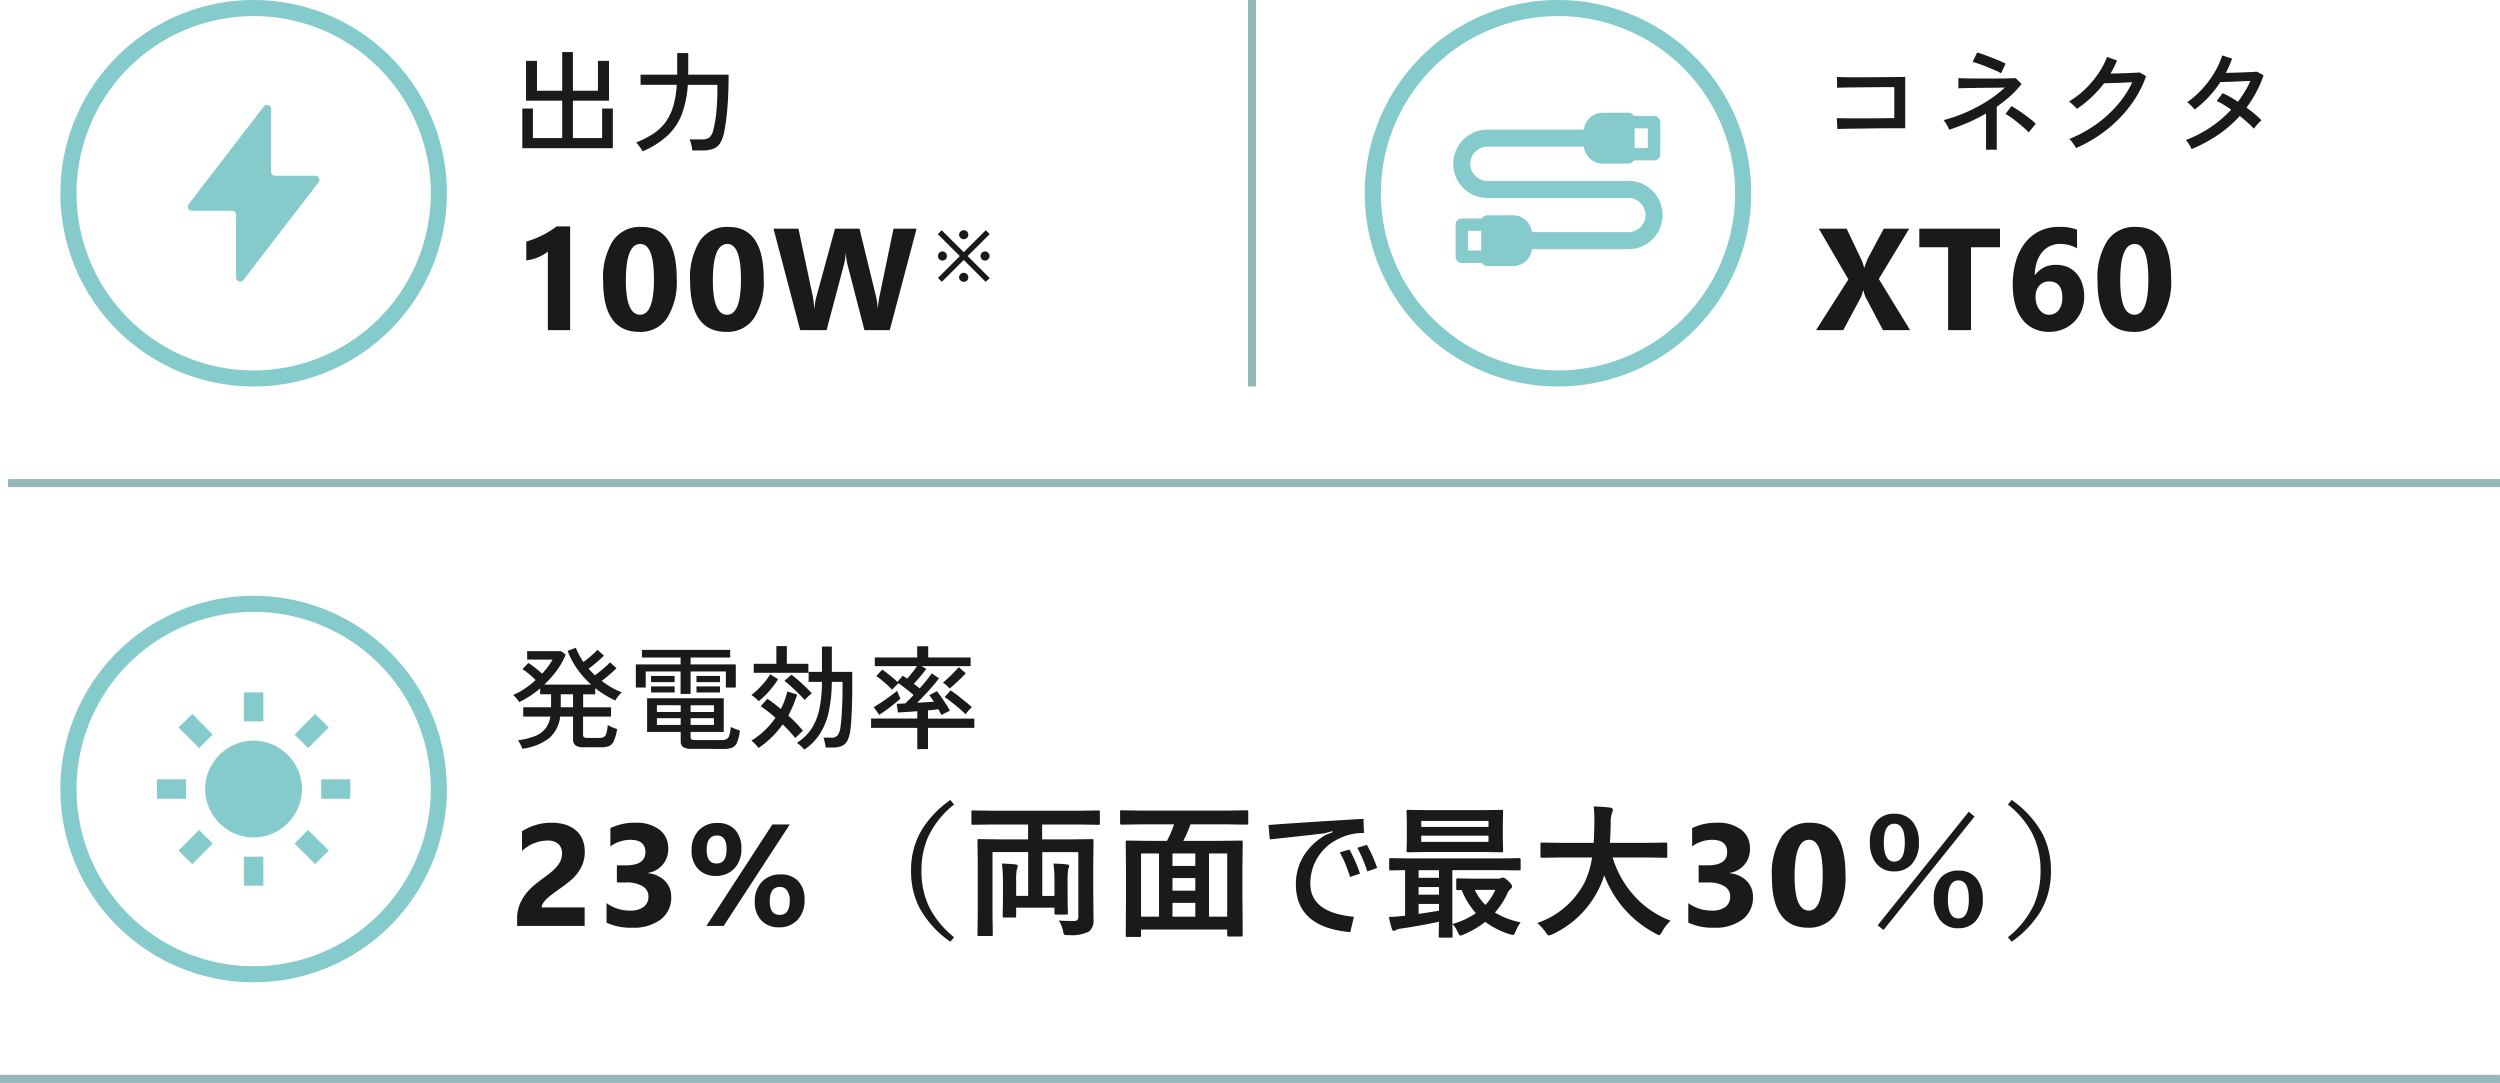
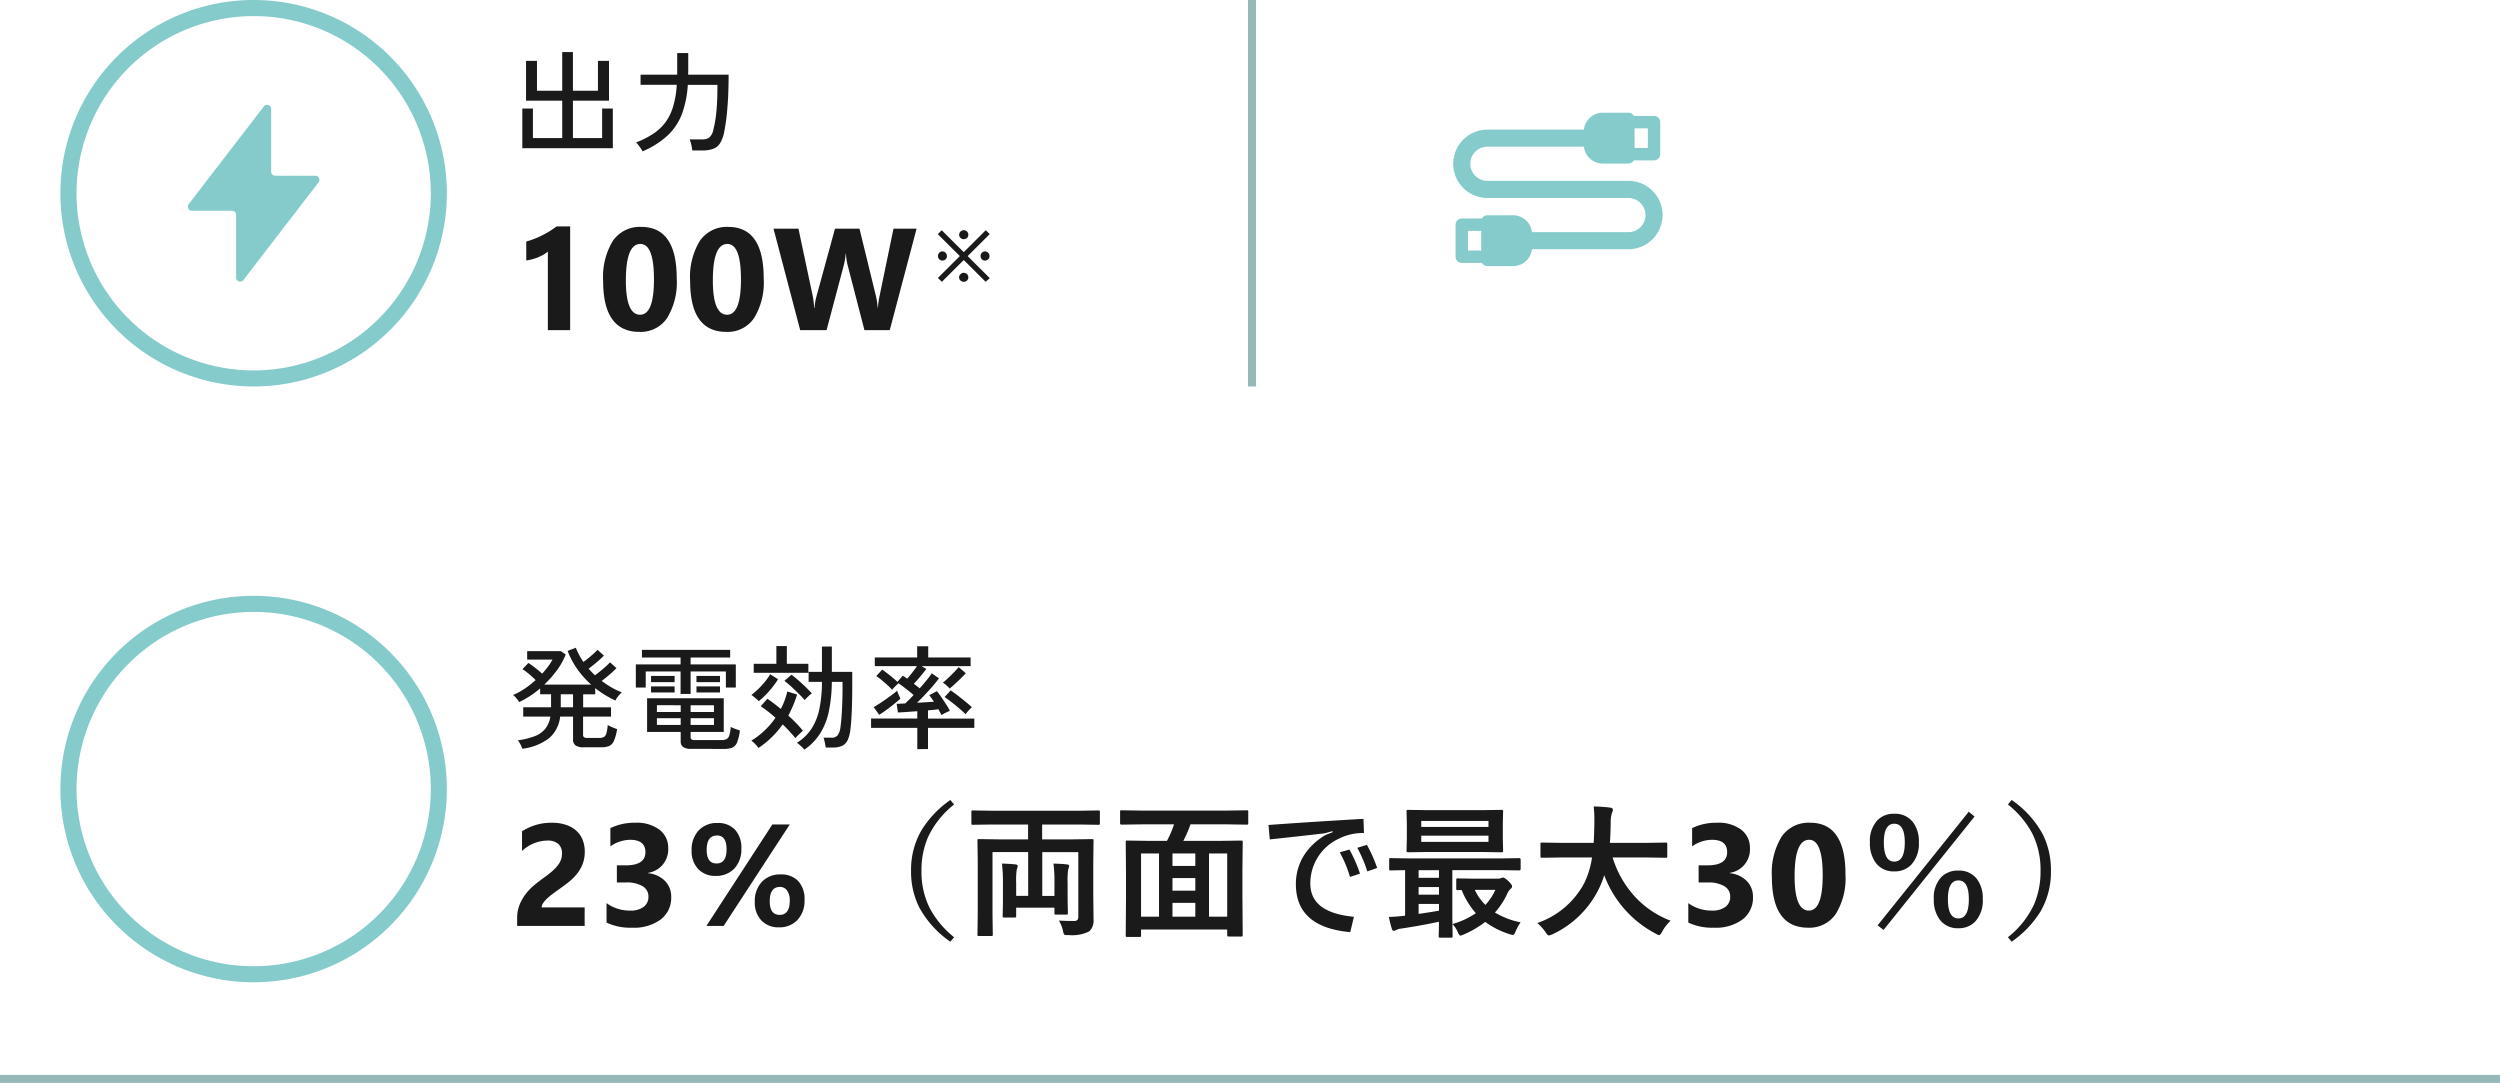
<svg xmlns="http://www.w3.org/2000/svg" width="310.501" height="134.5" viewBox="0 0 310.501 134.5">
  <g id="グループ_2187" data-name="グループ 2187" transform="translate(-594.5 -9791)">
-     <path id="パス_1746" data-name="パス 1746" d="M11.733,0H8.367L6.2-4.1a3.6,3.6,0,0,1-.255-.844H5.906a6.387,6.387,0,0,1-.29.879L3.437,0H.053L4.069-6.3.4-12.6H3.85l1.8,3.779a6.53,6.53,0,0,1,.378,1.063h.035q.105-.369.4-1.1l2-3.744h3.164L7.849-6.354ZM22.9-10.292H19.3V0H16.455V-10.292H12.878V-12.6H22.9Zm10.461,6.1a4.62,4.62,0,0,1-.325,1.74,4.248,4.248,0,0,1-.905,1.4,4.189,4.189,0,0,1-1.38.932A4.443,4.443,0,0,1,29,.22a4.412,4.412,0,0,1-1.9-.4,3.841,3.841,0,0,1-1.419-1.147,5.363,5.363,0,0,1-.888-1.841,9.1,9.1,0,0,1-.308-2.47,10.168,10.168,0,0,1,.4-2.949,6.77,6.77,0,0,1,1.143-2.263,5.132,5.132,0,0,1,1.8-1.455,5.345,5.345,0,0,1,2.373-.514,5.986,5.986,0,0,1,2.268.343v2.32A4.158,4.158,0,0,0,30.37-10.7a2.923,2.923,0,0,0-1.274.272,2.817,2.817,0,0,0-.98.773,3.74,3.74,0,0,0-.642,1.208,5.378,5.378,0,0,0-.25,1.578h.053A3.057,3.057,0,0,1,29.921-8.1a3.447,3.447,0,0,1,1.415.281,3.07,3.07,0,0,1,1.081.8,3.649,3.649,0,0,1,.694,1.235A4.927,4.927,0,0,1,33.358-4.192Zm-2.716.176q0-2.03-1.661-2.03a1.63,1.63,0,0,0-.686.141,1.525,1.525,0,0,0-.527.4,1.8,1.8,0,0,0-.338.6,2.366,2.366,0,0,0-.119.769,2.974,2.974,0,0,0,.123.87,2.311,2.311,0,0,0,.347.708,1.719,1.719,0,0,0,.532.479A1.357,1.357,0,0,0,29-1.907a1.484,1.484,0,0,0,.681-.154,1.525,1.525,0,0,0,.519-.431,1.979,1.979,0,0,0,.33-.668A3.047,3.047,0,0,0,30.642-4.017ZM39.512.22q-4.5,0-4.5-6.319a8.6,8.6,0,0,1,1.217-5,4.056,4.056,0,0,1,3.529-1.718q4.395,0,4.395,6.425a8.466,8.466,0,0,1-1.2,4.9A3.952,3.952,0,0,1,39.512.22ZM39.635-10.7q-1.8,0-1.8,4.526,0,4.263,1.767,4.263,1.723,0,1.723-4.395T39.635-10.7Z" transform="translate(820 9832)" fill="#1a1a1a" />
    <path id="パス_1745" data-name="パス 1745" d="M3.771-2.3H9.114V0H.729V-.949a4.418,4.418,0,0,1,.325-1.736,5.76,5.76,0,0,1,.817-1.38A7.09,7.09,0,0,1,2.949-5.146q.584-.47,1.112-.848.554-.4.971-.756a5.534,5.534,0,0,0,.7-.716,2.723,2.723,0,0,0,.426-.721A2.143,2.143,0,0,0,6.3-8.965a1.563,1.563,0,0,0-.457-1.222,2.032,2.032,0,0,0-1.4-.413A4.694,4.694,0,0,0,1.336-9.308v-2.443a6.679,6.679,0,0,1,3.709-1.063,5.478,5.478,0,0,1,1.718.25,3.635,3.635,0,0,1,1.288.716,3.055,3.055,0,0,1,.8,1.129,3.811,3.811,0,0,1,.277,1.481A4.176,4.176,0,0,1,8.864-7.69a4.753,4.753,0,0,1-.712,1.23A6.458,6.458,0,0,1,7.128-5.445q-.58.461-1.2.892-.422.3-.813.593a7.707,7.707,0,0,0-.69.58,3.149,3.149,0,0,0-.475.558A.963.963,0,0,0,3.771-2.3Zm8.061,1.89V-2.83a4.878,4.878,0,0,0,2.953.923,2.659,2.659,0,0,0,1.657-.457,1.517,1.517,0,0,0,.593-1.274,1.449,1.449,0,0,0-.734-1.3A3.8,3.8,0,0,0,14.284-5.4H13.115V-7.523H14.2q2.461,0,2.461-1.635,0-1.538-1.89-1.538a4.308,4.308,0,0,0-2.461.817v-2.268a6.8,6.8,0,0,1,3.094-.668,4.669,4.669,0,0,1,3.01.87,2.769,2.769,0,0,1,1.077,2.259,2.937,2.937,0,0,1-2.5,3.094v.044a3.405,3.405,0,0,1,2.109.971A2.738,2.738,0,0,1,19.865-3.6,3.382,3.382,0,0,1,18.573-.809,5.586,5.586,0,0,1,15,.22,6.9,6.9,0,0,1,11.832-.413Zm13.554-5.8a2.872,2.872,0,0,1-2.167-.853A3.166,3.166,0,0,1,22.4-9.36a3.48,3.48,0,0,1,.875-2.5,3.064,3.064,0,0,1,2.333-.923,2.855,2.855,0,0,1,2.184.835A3.289,3.289,0,0,1,28.577-9.6a3.434,3.434,0,0,1-.87,2.47A3.054,3.054,0,0,1,25.386-6.214Zm.167-5.019q-1.283,0-1.283,1.784,0,1.688,1.222,1.688,1.248,0,1.248-1.758Q26.74-11.232,25.553-11.232ZM34.588-12.6,26.379,0H24.235l8.191-12.6ZM33.235.176a2.872,2.872,0,0,1-2.167-.853,3.166,3.166,0,0,1-.822-2.294,3.48,3.48,0,0,1,.875-2.5,3.064,3.064,0,0,1,2.333-.923,2.869,2.869,0,0,1,2.188.826,3.268,3.268,0,0,1,.782,2.338,3.466,3.466,0,0,1-.87,2.479A3.038,3.038,0,0,1,33.235.176Zm.141-5.019q-1.274,0-1.274,1.784,0,1.688,1.239,1.688t1.248-1.758a2.085,2.085,0,0,0-.334-1.266A1.045,1.045,0,0,0,33.376-4.843ZM55-15.082a11.157,11.157,0,0,0-3.27,4.131,10.279,10.279,0,0,0-.782,4.113,10.045,10.045,0,0,0,1.037,4.649A11.626,11.626,0,0,0,55,1.406l-.466.554a12.258,12.258,0,0,1-3.885-4.307,9.87,9.87,0,0,1-.993-4.491,9.715,9.715,0,0,1,1.31-5.071,12.742,12.742,0,0,1,3.568-3.735Zm4.616,2.487-2.276.035q-.141,0-.167-.035a.3.3,0,0,1-.026-.158v-1.371a.32.32,0,0,1,.035-.193.3.3,0,0,1,.158-.026l2.276.035h11.03l2.268-.035q.141,0,.167.044a.355.355,0,0,1,.026.176v1.371q0,.141-.035.167a.3.3,0,0,1-.158.026l-2.268-.035H65.934v1.846h3.683l2.5-.035q.149,0,.176.035a.328.328,0,0,1,.026.167l-.035,2.716v3.92l.035,3.138A1.859,1.859,0,0,1,71.8.668a4.745,4.745,0,0,1-2.593.466q-.167.009-.22.009-.272,0-.343-.114A1.646,1.646,0,0,1,68.518.58a4.458,4.458,0,0,0-.5-1.248q.668.053,1.837.053a.614.614,0,0,0,.466-.132.689.689,0,0,0,.105-.439v-7.98H65.951v5.44h1.512V-5.353a17.071,17.071,0,0,0-.123-2.391q1.143.035,1.679.105.272.026.272.2a2.047,2.047,0,0,1-.123.413,9.618,9.618,0,0,0-.07,1.67v2.188L69.133-1.6a.264.264,0,0,1-.031.163.264.264,0,0,1-.163.031H67.656q-.141,0-.167-.035a.3.3,0,0,1-.026-.158v-.668H62.708v1.028a.264.264,0,0,1-.031.163.286.286,0,0,1-.171.031H61.223q-.141,0-.167-.035a.3.3,0,0,1-.026-.158l.035-1.626V-5.353a18.767,18.767,0,0,0-.123-2.391q1.107.035,1.688.105.272.026.272.2a2.544,2.544,0,0,1-.123.448,9.266,9.266,0,0,0-.07,1.635v1.626H64.2v-5.44h-4.43v7.778l.035,2.452q0,.141-.035.167a.3.3,0,0,1-.158.026H58.094q-.141,0-.167-.035a.3.3,0,0,1-.026-.158l.035-2.558V-8L57.9-10.582q0-.149.035-.176a.328.328,0,0,1,.167-.026l2.5.035h3.586v-1.846Zm18.468-.018-2.268.035q-.2,0-.2-.176v-1.415q0-.141.035-.167a.328.328,0,0,1,.167-.026l2.268.035h10.96l2.268-.035a.32.32,0,0,1,.193.035.3.3,0,0,1,.026.158v1.415q0,.123-.044.149a.355.355,0,0,1-.176.026l-2.268-.035H84.357a14.735,14.735,0,0,1-.888,2.048H88.2l2.443-.035q.149,0,.176.035a.328.328,0,0,1,.026.167L90.809-7v3.261l.035,4.86q0,.141-.035.167a.328.328,0,0,1-.167.026H89.121q-.149,0-.176-.035a.3.3,0,0,1-.026-.158V.448h-10.7v.721a.278.278,0,0,1-.035.176.328.328,0,0,1-.167.026H76.509q-.141,0-.167-.044a.275.275,0,0,1-.026-.158l.035-4.9V-6.609L76.315-10.4q0-.149.035-.176a.328.328,0,0,1,.167-.026l2.443.035h2.479a13.185,13.185,0,0,0,.879-2.048ZM88.919-9H86.66v7.849h2.259Zm-10.7,0v7.849h2.232V-9Zm3.9,7.849h2.839V-2.865H82.125Zm0-3.226h2.839V-5.941H82.125Zm0-3.076h2.839V-9H82.125ZM102.9-9.141l1.2-.343a17.274,17.274,0,0,1,1.31,2.988l-1.239.413A15.123,15.123,0,0,0,102.9-9.141Zm2.171-.562,1.2-.36A17.525,17.525,0,0,1,107.545-7.2l-1.222.431A16.608,16.608,0,0,0,105.075-9.7Zm.773-3.595.062,1.758a6.6,6.6,0,0,0-3.041.668,6.11,6.11,0,0,0-3.621,5.616q0,3.612,5.414,4.122L104.2.773q-6.75-.615-6.75-5.941a6.645,6.645,0,0,1,1.09-3.727,7.775,7.775,0,0,1,2.619-2.408l.861-.343-.035-.123L101-11.5q-2.268.272-6.794.756l-.158-1.793Q99.107-12.911,105.848-13.3ZM109-1.116q.914-.026,1.688-.123a2.287,2.287,0,0,0,.325-.035V-6.926q-.773.009-1.371.026l-.413.009q-.141,0-.167-.035a.328.328,0,0,1-.026-.167V-8.227q0-.141.035-.167a.3.3,0,0,1,.158-.026l2.2.035H122.98l2.2-.035q.185,0,.185.193v1.134q0,.2-.185.2l-2.2-.035h-6.1V-.9l.035,2.162q0,.141-.035.167a.3.3,0,0,1-.158.026h-1.336a.278.278,0,0,1-.176-.035.3.3,0,0,1-.026-.158q0-.018.018-.58.009-.58.018-1.2-2.355.5-4.676.844a1.853,1.853,0,0,0-.65.185.917.917,0,0,1-.29.105q-.167,0-.246-.29A12.659,12.659,0,0,1,109-1.116Zm6.223-.773v-.844h-2.531v1.239Q114.6-1.775,115.219-1.89Zm-2.531-4.087h2.531v-.949h-2.531Zm0,2.092h2.531v-.94h-2.531Zm7.778-10.494,2.514-.035q.149,0,.176.044a.355.355,0,0,1,.026.176l-.035,1.468v1.89l.035,1.468a.32.32,0,0,1-.035.193.328.328,0,0,1-.167.026l-2.514-.035H113.91l-2.514.035q-.149,0-.176-.044a.355.355,0,0,1-.026-.176l.035-1.468v-1.89l-.035-1.468a.32.32,0,0,1,.035-.193.328.328,0,0,1,.167-.026l2.514.035Zm.9,3.938v-.773h-8.35v.773Zm-8.35-2.6v.747h8.35v-.747ZM116.9-.237a9.908,9.908,0,0,0,2.9-1.345,9.988,9.988,0,0,1-1.767-2.883q-.29.018-.466.018-.141,0-.176-.044a.355.355,0,0,1-.026-.176V-5.7q0-.149.044-.176a.275.275,0,0,1,.158-.026l1.978.035h3.041a.881.881,0,0,0,.325-.07.872.872,0,0,1,.272-.07q.176,0,.633.413.483.466.483.668a.389.389,0,0,1-.185.325,2.04,2.04,0,0,0-.483.756,9.552,9.552,0,0,1-1.459,2.18,9.883,9.883,0,0,0,3.19,1.222A5.874,5.874,0,0,0,124.729.7q-.158.422-.325.422a1.682,1.682,0,0,1-.36-.079A10.389,10.389,0,0,1,120.967-.5a12.23,12.23,0,0,1-2.716,1.582,2.168,2.168,0,0,1-.36.123q-.149,0-.325-.413A3.546,3.546,0,0,0,116.9-.237Zm4.087-2.373a6.987,6.987,0,0,0,1.239-1.872h-2.558A6.458,6.458,0,0,0,120.985-2.61ZM130.312-8.5l-2.285.035q-.149,0-.176-.044a.355.355,0,0,1-.026-.176V-10.16q0-.141.035-.167a.328.328,0,0,1,.167-.026l2.285.035h4.122q.053-.747.088-2.435v-.422a14.448,14.448,0,0,0-.088-1.661,19.566,19.566,0,0,1,2.065.141q.325.07.325.255a.9.9,0,0,1-.105.378,3.466,3.466,0,0,0-.167,1.257q-.035,1.7-.105,2.487h4.641l2.294-.035q.141,0,.167.035a.3.3,0,0,1,.026.158v1.477a.32.32,0,0,1-.035.193.3.3,0,0,1-.158.026L141.087-8.5h-4.3a12.694,12.694,0,0,0,2.892,4.992A11.583,11.583,0,0,0,143.988-.65,5.731,5.731,0,0,0,142.942.7q-.237.448-.378.448a1.412,1.412,0,0,1-.413-.185A13.509,13.509,0,0,1,135.744-6.3a10.422,10.422,0,0,1-.686,1.731A12.078,12.078,0,0,1,129.3,1.046a1.7,1.7,0,0,1-.431.141q-.149,0-.413-.413A5.685,5.685,0,0,0,127.429-.36a10.412,10.412,0,0,0,5.836-4.957,11.031,11.031,0,0,0,.967-3.182ZM146.187-.413V-2.83a4.878,4.878,0,0,0,2.953.923,2.659,2.659,0,0,0,1.657-.457,1.517,1.517,0,0,0,.593-1.274,1.449,1.449,0,0,0-.734-1.3,3.8,3.8,0,0,0-2.017-.457H147.47V-7.523h1.081q2.461,0,2.461-1.635,0-1.538-1.89-1.538a4.308,4.308,0,0,0-2.461.817v-2.268a6.8,6.8,0,0,1,3.094-.668,4.669,4.669,0,0,1,3.01.87,2.769,2.769,0,0,1,1.077,2.259,2.937,2.937,0,0,1-2.5,3.094v.044a3.405,3.405,0,0,1,2.109.971A2.738,2.738,0,0,1,154.22-3.6a3.382,3.382,0,0,1-1.292,2.795A5.586,5.586,0,0,1,149.36.22,6.9,6.9,0,0,1,146.187-.413ZM161.068.22q-4.5,0-4.5-6.319a8.6,8.6,0,0,1,1.217-5,4.056,4.056,0,0,1,3.529-1.718q4.395,0,4.395,6.425a8.466,8.466,0,0,1-1.2,4.9A3.952,3.952,0,0,1,161.068.22Zm.123-10.916q-1.8,0-1.8,4.526,0,4.263,1.767,4.263,1.723,0,1.723-4.395T161.191-10.7Zm10.575-3.234a2.783,2.783,0,0,1,2.312,1.028,3.905,3.905,0,0,1,.747,2.514,3.836,3.836,0,0,1-.958,2.8,2.825,2.825,0,0,1-2.1.817,2.742,2.742,0,0,1-2.294-1.063,4.063,4.063,0,0,1-.729-2.54,3.751,3.751,0,0,1,.949-2.769A2.8,2.8,0,0,1,171.766-13.931Zm0,1.239q-1.292,0-1.292,2.32,0,2.382,1.292,2.382,1.31,0,1.31-2.382Q173.076-12.691,171.766-12.691Zm7.972,5.818a2.754,2.754,0,0,1,2.285,1.028,3.937,3.937,0,0,1,.738,2.514,3.858,3.858,0,0,1-.949,2.8,2.792,2.792,0,0,1-2.074.817,2.755,2.755,0,0,1-2.32-1.063,4.082,4.082,0,0,1-.738-2.558,3.707,3.707,0,0,1,.949-2.751A2.869,2.869,0,0,1,179.738-6.873Zm0,1.222q-1.31,0-1.31,2.338,0,2.382,1.31,2.382,1.292,0,1.292-2.382Q181.03-5.651,179.738-5.651ZM170.439.5,169.7-.07l11.32-14.115.721.6Zm15.444-15.583.466-.562a12.358,12.358,0,0,1,3.885,4.307,9.925,9.925,0,0,1,.993,4.5,9.744,9.744,0,0,1-1.31,5.071,12.791,12.791,0,0,1-3.568,3.727l-.466-.554a11.157,11.157,0,0,0,3.27-4.131,10.319,10.319,0,0,0,.782-4.113A10.065,10.065,0,0,0,188.9-11.5,11.5,11.5,0,0,0,185.883-15.082Z" transform="translate(658 9906)" fill="#1a1a1a" />
-     <path id="パス_1747" data-name="パス 1747" d="M2.7-1.974l-.07-1.358q.168.014.665.021T4.5-3.3H6q.791,0,1.54-.007l1.344-.014q.595-.007.889-.007v-3.85h-.8q-.56,0-1.3.007l-1.54.014-1.519.014q-.721.007-1.239.021t-.7.028L2.646-8.442q.224.014.868.028T5.04-8.4q.882,0,1.848-.007l1.848-.014,1.526-.014q.644-.007.868-.021v6.384H9.968q-.728,0-1.617.007t-1.792.021q-.9.014-1.708.021T3.472-2Q2.9-1.988,2.7-1.974ZM21.168.6V-3.906a21.189,21.189,0,0,1-2.275,1.148q-1.169.5-2.3.868-.056-.14-.175-.371t-.259-.455A3.92,3.92,0,0,0,15.9-3.08a19.445,19.445,0,0,0,2.807-.98,19.051,19.051,0,0,0,2.611-1.386,14.65,14.65,0,0,0,2.184-1.68q-.6.014-1.33.021l-1.463.014q-.735.007-1.372.021t-1.071.021q-.434.007-.532.021V-8.3q.154.014.679.028t1.281.021q.756.007,1.582.007t1.582-.007q.756-.007,1.3-.021T24.85-8.3l.728.728a11.362,11.362,0,0,1-1.414,1.512A17.808,17.808,0,0,1,22.5-4.746V.6ZM23.044-8.9a6.748,6.748,0,0,0-.665-.329q-.455-.2-1.008-.427t-1.057-.4q-.5-.175-.812-.259l.56-1.162a6.526,6.526,0,0,1,.735.231q.483.175,1.043.392t1.036.42a6.628,6.628,0,0,1,.714.343Zm3.416,7.35a7.2,7.2,0,0,0-.595-.581q-.371-.329-.791-.672t-.819-.623a5.584,5.584,0,0,0-.679-.42l.756-.98q.322.182.749.462t.861.595q.434.315.812.616a5.641,5.641,0,0,1,.588.525ZM32.34.392a2.607,2.607,0,0,0-.224-.378Q31.962-.21,31.8-.42a2.356,2.356,0,0,0-.287-.322,15.69,15.69,0,0,0,3.234-1.75,15.022,15.022,0,0,0,2.695-2.422,12.121,12.121,0,0,0,1.883-2.87q-.434.014-.959.042T37.331-7.7q-.511.014-.91.028t-.595.014A13.993,13.993,0,0,1,32.452-4.48a2.685,2.685,0,0,0-.273-.294q-.189-.182-.385-.357a2.347,2.347,0,0,0-.336-.259A10.765,10.765,0,0,0,33.446-6.9,12.081,12.081,0,0,0,35.1-8.848,10.052,10.052,0,0,0,36.2-10.934l1.232.448q-.168.42-.371.826t-.441.8l1.029-.028q.567-.014,1.113-.035t.959-.042q.413-.021.539-.035l.784.462A13.461,13.461,0,0,1,39.1-4.9a16.055,16.055,0,0,1-3,3.059A17.231,17.231,0,0,1,32.34.392ZM46.7.518a4.159,4.159,0,0,0-.343-.623,2.671,2.671,0,0,0-.385-.5,15.136,15.136,0,0,0,3.066-1.582,14.3,14.3,0,0,0,2.576-2.2q-.462-.322-.924-.6a7.359,7.359,0,0,0-.882-.462l.742-.98a10.245,10.245,0,0,1,.931.469q.483.273.973.595.462-.616.854-1.26A10.543,10.543,0,0,0,54-7.952q-.448.014-.994.042t-1.085.049q-.539.021-.98.035t-.665.014a13.7,13.7,0,0,1-1.435,1.834A13.16,13.16,0,0,1,47.082-4.4a4.087,4.087,0,0,0-.273-.308q-.175-.182-.357-.35a1.724,1.724,0,0,0-.308-.238,11.59,11.59,0,0,0,1.862-1.645A12.344,12.344,0,0,0,49.518-8.96a10.029,10.029,0,0,0,.98-2.156l1.232.392a13.035,13.035,0,0,1-.784,1.778l1.022-.028q.56-.014,1.113-.035t1.008-.042q.455-.021.721-.049l.826.448a13.714,13.714,0,0,1-.917,2.121,16.076,16.076,0,0,1-1.2,1.9q.56.406,1.043.812a8.99,8.99,0,0,1,.819.77,1.956,1.956,0,0,0-.315.287q-.189.2-.364.406a2.63,2.63,0,0,0-.259.343q-.35-.364-.8-.777t-.966-.8a15.012,15.012,0,0,1-2.7,2.345A18.669,18.669,0,0,1,46.7.518Z" transform="translate(820 9809)" fill="#1a1a1a" />
    <path id="パス_1744" data-name="パス 1744" d="M1.372.994A2.963,2.963,0,0,0,1.148.476,4.179,4.179,0,0,0,.826-.056,9.194,9.194,0,0,0,2.933-.574a3.108,3.108,0,0,0,1.3-.924A3.218,3.218,0,0,0,4.858-3H1.484V-4.158H4.942v-1.61H3.584V-6.5a11.67,11.67,0,0,1-1.26.945A11.248,11.248,0,0,1,.98-4.8a1.97,1.97,0,0,0-.2-.294q-.14-.182-.294-.35a1.4,1.4,0,0,0-.266-.238A8.232,8.232,0,0,0,1.68-6.475,11.856,11.856,0,0,0,3.024-7.532a10.074,10.074,0,0,0-.812-.749,7.328,7.328,0,0,0-.826-.609l.742-.77a10.561,10.561,0,0,1,.861.616q.483.378.847.714.406-.448.735-.889a6.8,6.8,0,0,0,.553-.861H1.974v-1.05H6.16l.6.42A8.527,8.527,0,0,1,5.67-8.75,13.449,13.449,0,0,1,4.1-6.972H9.926A11.136,11.136,0,0,1,8.2-8.9,10.063,10.063,0,0,1,7-11.158l1.022-.392A8.519,8.519,0,0,0,8.96-9.786q.294-.21.63-.483t.644-.553a5.648,5.648,0,0,0,.476-.476l.8.728q-.238.238-.574.539t-.693.588q-.357.287-.637.5l.385.413q.189.2.4.4.294-.21.665-.511t.7-.6q.329-.3.511-.5l.8.728q-.224.224-.546.518t-.665.574q-.343.28-.623.49a12.124,12.124,0,0,0,1.2.8,8.43,8.43,0,0,0,1.295.616,3.371,3.371,0,0,0-.28.287q-.168.189-.315.392a1.7,1.7,0,0,0-.2.343,12.456,12.456,0,0,1-2.506-1.54v.77h-1.5v1.61H12.39V-3H8.918V-.742a.383.383,0,0,0,.105.294.626.626,0,0,0,.413.1h1.47a1.266,1.266,0,0,0,.588-.112.721.721,0,0,0,.315-.455,5.828,5.828,0,0,0,.175-1.043,3.531,3.531,0,0,0,.581.294q.343.14.581.224a5.888,5.888,0,0,1-.4,1.463,1.206,1.206,0,0,1-.6.637,2.529,2.529,0,0,1-.959.154h-2.2A1.707,1.707,0,0,1,7.98.581.909.909,0,0,1,7.672-.2V-3h-1.6A4.134,4.134,0,0,1,4.7-.315,6.851,6.851,0,0,1,1.372.994ZM6.146-4.158H7.672v-1.61H6.146ZM22.372,1.008A1.776,1.776,0,0,1,21.343.784a.865.865,0,0,1-.3-.742V-1.092H16.87V-5.278h9.52v4.186H22.274v.644a.342.342,0,0,0,.1.273.663.663,0,0,0,.413.091h3.332A1.334,1.334,0,0,0,26.733-.2a.776.776,0,0,0,.35-.476,4.707,4.707,0,0,0,.175-1.043,3.681,3.681,0,0,0,.539.238q.343.126.595.2a5.44,5.44,0,0,1-.35,1.5,1.167,1.167,0,0,1-.609.644,2.734,2.734,0,0,1-1,.154ZM21.028-5.81V-8.6H16.7v1.988H15.47v-2.87h5.558v-.854h-4.8v-.952H27.188v.952H22.274v.854h5.614v2.87H26.656V-8.6H22.274V-5.81Zm-2.94,3.85h2.954V-2.8H18.088Zm0-1.61h2.954v-.84H18.088Zm4.186,1.61h2.9V-2.8h-2.9Zm0-1.61h2.9v-.84h-2.9ZM17.36-7.28v-.77h2.926v.77ZM23-7.28v-.77h2.926v.77ZM17.36-5.992v-.756h2.926v.756Zm5.642,0v-.756h2.926v.756Zm13.4,7.1a2.9,2.9,0,0,0-.259-.287q-.175-.175-.364-.336a1.418,1.418,0,0,0-.315-.217A5.973,5.973,0,0,0,37.3-1.512a7.223,7.223,0,0,0,.973-2.464,16.911,16.911,0,0,0,.315-3.332H36.932V-8.554h1.652V-11.7h1.232v3.15H42.35V-6.79q0,1.624-.056,3.01T42.14-1.568A4.682,4.682,0,0,1,41.8-.119a1.488,1.488,0,0,1-.686.742A2.628,2.628,0,0,1,39.956.84h-.9q-.042-.294-.126-.672a3.581,3.581,0,0,0-.154-.546h.98a.955.955,0,0,0,.777-.294,2.2,2.2,0,0,0,.357-1.05q.07-.476.126-1.232t.091-1.694q.035-.938.035-1.932v-.728h-1.33a18.279,18.279,0,0,1-.385,3.731,8.305,8.305,0,0,1-1.1,2.73A6.93,6.93,0,0,1,36.4,1.106ZM30.7.9A2.418,2.418,0,0,0,30.471.6Q30.31.42,30.128.245a2.376,2.376,0,0,0-.308-.259,9.446,9.446,0,0,0,1.645-1.26,10.1,10.1,0,0,0,1.351-1.582,16.559,16.559,0,0,0-1.834-1.428l.826-.924q.406.266.826.588t.84.672a7.721,7.721,0,0,0,.476-1.064q.2-.546.336-1.106L35.5-5.74a12.525,12.525,0,0,1-.49,1.351q-.28.651-.6,1.267.532.476,1,.959a11.6,11.6,0,0,1,.819.931q-.112.084-.3.259t-.364.35a3.386,3.386,0,0,0-.273.3A19.824,19.824,0,0,0,33.712-2.03,11.876,11.876,0,0,1,32.326-.413,11.144,11.144,0,0,1,30.7.9Zm-.588-9.338v-1.12h2.814v-2.2h1.3v2.2H36.9v1.12Zm.63,3.528a2.744,2.744,0,0,0-.259-.252q-.175-.154-.357-.3a2.283,2.283,0,0,0-.308-.217,10.018,10.018,0,0,0,.868-.756,10.179,10.179,0,0,0,.833-.91,7.262,7.262,0,0,0,.637-.91l.98.616A10.461,10.461,0,0,1,32.06-6.2,10.892,10.892,0,0,1,30.744-4.914Zm5.7-.14q-.294-.35-.735-.784T34.8-6.7q-.469-.427-.875-.735L34.8-8.2q.42.308.889.721t.9.833q.434.42.742.77a2.792,2.792,0,0,0-.448.371Q36.624-5.25,36.442-5.054Zm13.986,6.09V-1.6h-5.74V-2.758h5.74v-.91q-.728.056-1.386.1t-1.022.056l-.154-1.078q.392,0,1.064-.042.21-.2.476-.462t.56-.588q-.42-.364-.952-.777T48.09-7.14q-.14.126-.406.392a3.932,3.932,0,0,0-.378.42,8.319,8.319,0,0,0-.609-.6q-.357-.322-.721-.623a7.184,7.184,0,0,0-.644-.483l.742-.8q.252.168.6.441t.693.56q.35.287.588.525l.672-.77q.112.07.252.168t.294.21q.28-.322.623-.756t.595-.812H45.15v-1.078h5.264v-1.386h1.372v1.386H57.05v1.078h-6.1l.6.35q-.182.238-.455.581t-.567.679q-.294.336-.532.588.2.14.385.287t.343.273q.476-.532.889-1.043a9.632,9.632,0,0,0,.609-.819l.9.616q-.28.392-.735.924T51.4-5.74q-.525.56-1,1.022.56-.028,1.106-.063l.98-.063a6.776,6.776,0,0,0-.574-.812l.952-.5q.21.252.525.707t.623.931a7.485,7.485,0,0,1,.462.8q-.112.042-.329.147t-.42.21a2.63,2.63,0,0,0-.3.175,2.573,2.573,0,0,0-.161-.322q-.105-.182-.217-.406-.252.042-.588.077t-.7.063v1.022h5.754V-1.6H51.758V1.036ZM56.434-3.29q-.21-.21-.539-.5t-.707-.6q-.378-.308-.735-.581t-.637-.455l.756-.826q.406.266.91.658t.973.777q.469.385.749.651a3.394,3.394,0,0,0-.245.238q-.161.168-.308.343A2.716,2.716,0,0,0,56.434-3.29ZM45.7-3.22l-.686-.952q.266-.154.658-.406t.812-.546q.42-.294.805-.581t.637-.511a2.735,2.735,0,0,0,.112.322q.084.21.175.4a2.693,2.693,0,0,1,.119.273q-.35.308-.826.693t-.959.735Q46.06-3.444,45.7-3.22Zm8.75-3.262a3.683,3.683,0,0,0-.406-.4,4,4,0,0,0-.434-.343,7.966,7.966,0,0,0,.665-.574q.385-.364.749-.742t.546-.6l.882.756q-.238.266-.595.616t-.728.693Q54.754-6.734,54.446-6.482Z" transform="translate(658 9883)" fill="#1a1a1a" />
    <g id="グループ_1912" data-name="グループ 1912" transform="translate(579 2393)">
      <path id="楕円形_14" data-name="楕円形 14" d="M24,2a22.006,22.006,0,0,0-8.563,42.272A22.006,22.006,0,0,0,32.563,3.728,21.86,21.86,0,0,0,24,2m0-2A24,24,0,1,1,0,24,24,24,0,0,1,24,0Z" transform="translate(23 7398)" fill="#85cbcb" />
      <path id="パス_50" data-name="パス 50" d="M41.817,1412.385H46.8a.508.508,0,0,1,.4.819l-9.333,12.132a.508.508,0,0,1-.912-.309v-7.784a.508.508,0,0,0-.509-.508H31.467a.508.508,0,0,1-.4-.819l9.332-12.133a.509.509,0,0,1,.913.311v7.782A.508.508,0,0,0,41.817,1412.385Z" transform="translate(7.866 6007.441)" fill="#85cbcb" />
    </g>
    <path id="パス_1485" data-name="パス 1485" d="M283.5,7395h-1v-48h1Z" transform="translate(467 2444)" fill="#95b9b9" />
    <path id="パス_1742" data-name="パス 1742" d="M7.313-12.885V0H4.544V-9.756A3.315,3.315,0,0,1,4-9.374a5.58,5.58,0,0,1-.664.325A5.925,5.925,0,0,1,2.61-8.8a5.328,5.328,0,0,1-.747.145V-11A11.549,11.549,0,0,0,3.9-11.8a11.6,11.6,0,0,0,1.731-1.081ZM15.91.22q-4.5,0-4.5-6.319a8.6,8.6,0,0,1,1.217-5,4.056,4.056,0,0,1,3.529-1.718q4.395,0,4.395,6.425a8.466,8.466,0,0,1-1.2,4.9A3.952,3.952,0,0,1,15.91.22ZM16.033-10.7q-1.8,0-1.8,4.526,0,4.263,1.767,4.263,1.723,0,1.723-4.395T16.033-10.7ZM26.713.22q-4.5,0-4.5-6.319a8.6,8.6,0,0,1,1.217-5,4.056,4.056,0,0,1,3.529-1.718q4.395,0,4.395,6.425a8.466,8.466,0,0,1-1.2,4.9A3.952,3.952,0,0,1,26.713.22ZM26.837-10.7q-1.8,0-1.8,4.526,0,4.263,1.767,4.263,1.723,0,1.723-4.395T26.837-10.7ZM50.34-12.6,47.009,0H43.863L41.771-8.086a6.742,6.742,0,0,1-.2-1.415h-.035a8.6,8.6,0,0,1-.229,1.415L39.161,0H35.882L32.569-12.6h3.1L37.447-4.21a10.02,10.02,0,0,1,.167,1.441h.053a6.977,6.977,0,0,1,.255-1.477L40.206-12.6h3.041L45.313-4.14a10.364,10.364,0,0,1,.2,1.354h.035a9.074,9.074,0,0,1,.185-1.406l1.74-8.411Zm9.083.677L56.685-9.194l2.748,2.743L58.915-6,56.2-8.707,53.481-6l-.492-.477,2.722-2.717-2.738-2.727.492-.482L56.2-9.681l2.733-2.727ZM53.548-8.635a.539.539,0,0,1-.218-.044.54.54,0,0,1-.174-.12.584.584,0,0,1-.118-.179.558.558,0,0,1-.044-.22.576.576,0,0,1,.044-.223.609.609,0,0,1,.118-.185.554.554,0,0,1,.174-.126.514.514,0,0,1,.218-.046.519.519,0,0,1,.215.046.557.557,0,0,1,.179.128.658.658,0,0,1,.123.187.537.537,0,0,1,.046.218.558.558,0,0,1-.044.22.562.562,0,0,1-.12.179.562.562,0,0,1-.179.12A.558.558,0,0,1,53.548-8.635Zm5.291,0a.539.539,0,0,1-.218-.044.54.54,0,0,1-.174-.12.584.584,0,0,1-.118-.179.558.558,0,0,1-.044-.22.576.576,0,0,1,.044-.223.609.609,0,0,1,.118-.185.554.554,0,0,1,.174-.126.514.514,0,0,1,.218-.046.519.519,0,0,1,.215.046.557.557,0,0,1,.179.128.658.658,0,0,1,.123.187A.537.537,0,0,1,59.4-9.2a.558.558,0,0,1-.044.22.562.562,0,0,1-.12.179.562.562,0,0,1-.179.12A.558.558,0,0,1,58.838-8.635ZM56.767-6.554a.539.539,0,0,1-.044.218.54.54,0,0,1-.12.174.584.584,0,0,1-.179.118A.558.558,0,0,1,56.2-6a.576.576,0,0,1-.223-.044.609.609,0,0,1-.185-.118.555.555,0,0,1-.126-.174.514.514,0,0,1-.046-.218.519.519,0,0,1,.046-.215.557.557,0,0,1,.128-.179.67.67,0,0,1,.185-.123.531.531,0,0,1,.22-.046.558.558,0,0,1,.22.044.562.562,0,0,1,.179.12.562.562,0,0,1,.12.179A.558.558,0,0,1,56.767-6.554Zm0-5.291a.539.539,0,0,1-.044.218.54.54,0,0,1-.12.174.584.584,0,0,1-.179.118.558.558,0,0,1-.22.044.576.576,0,0,1-.223-.044.609.609,0,0,1-.185-.118.555.555,0,0,1-.126-.174.514.514,0,0,1-.046-.218.519.519,0,0,1,.046-.215.557.557,0,0,1,.128-.179.67.67,0,0,1,.185-.123.531.531,0,0,1,.22-.046.558.558,0,0,1,.22.044.562.562,0,0,1,.179.12.562.562,0,0,1,.12.179A.558.558,0,0,1,56.767-11.844Z" transform="translate(658 9832)" fill="#1a1a1a" />
    <path id="パス_1743" data-name="パス 1743" d="M1.372.406V-4.522H2.688V-.854h3.64V-5.5H1.834v-4.942H3.192v3.71H6.328v-4.8h1.33v4.8h3.108v-3.71h1.372V-5.5H7.658V-.854h3.626V-4.522h1.33V.406ZM16.3.8a2.056,2.056,0,0,0-.224-.385q-.154-.217-.308-.42a2.088,2.088,0,0,0-.266-.3,11.326,11.326,0,0,0,2.156-1.1,5.926,5.926,0,0,0,1.512-1.435A6.5,6.5,0,0,0,20.111-4.8a11.8,11.8,0,0,0,.441-2.667H16.058v-1.26h4.55V-11.41H21.98v2.268q0,.1-.007.2t-.007.217h5.026q0,2.492-.168,4.319A24.294,24.294,0,0,1,26.46-1.68a4.352,4.352,0,0,1-.5,1.428A1.745,1.745,0,0,1,25.1.476a3.785,3.785,0,0,1-1.372.21H22.484a5.545,5.545,0,0,0-.126-.714,3.43,3.43,0,0,0-.21-.658H23.7a1.408,1.408,0,0,0,.924-.259A1.782,1.782,0,0,0,25.1-1.9q.126-.49.238-1.148t.189-1.708q.077-1.05.077-2.7H21.924a12.681,12.681,0,0,1-.714,3.577,7.158,7.158,0,0,1-1.757,2.674A10.72,10.72,0,0,1,16.3.8Z" transform="translate(658 9809)" fill="#1a1a1a" />
-     <path id="パス_1484" data-name="パス 1484" d="M283.5,7656.5h-1V7347h1Z" transform="translate(8252 9568) rotate(90)" fill="#95b9b9" />
    <path id="パス_1483" data-name="パス 1483" d="M283.5,7657.5h-1V7347h1Z" transform="translate(8252 9642) rotate(90)" fill="#95b9b9" />
    <g id="グループ_1914" data-name="グループ 1914" transform="translate(-162 281)">
      <path id="楕円形_14-2" data-name="楕円形 14" d="M24,2a22.006,22.006,0,0,0-8.563,42.272A22.006,22.006,0,0,0,32.563,3.728,21.86,21.86,0,0,0,24,2m0-2A24,24,0,1,1,0,24,24,24,0,0,1,24,0Z" transform="translate(764 9584)" fill="#85cbcb" />
-       <path id="sun" d="M5.986,12a5.773,5.773,0,0,0,.478,2.332,6.088,6.088,0,0,0,3.2,3.2,5.933,5.933,0,0,0,4.665,0,6.088,6.088,0,0,0,3.2-3.2,5.933,5.933,0,0,0,0-4.665,6.088,6.088,0,0,0-3.2-3.2,5.933,5.933,0,0,0-4.665,0,6.088,6.088,0,0,0-3.2,3.2A5.773,5.773,0,0,0,5.986,12Zm4.805,8.4h2.417V24H10.791Zm0-20.4h2.417V3.6H10.791ZM0,10.791H3.6v2.417H0Zm20.4,0H24v2.417H20.4ZM4.384,21.329,2.67,19.643l2.557-2.557,1.686,1.686Zm12.7-16.1L19.643,2.67l1.686,1.686L18.772,6.913ZM5.227,6.913,2.67,4.356,4.384,2.67,6.913,5.227Zm16.1,12.73-1.686,1.686-2.557-2.557,1.686-1.686Z" transform="translate(776 9596)" fill="#85cbcb" />
    </g>
    <g id="グループ_1915" data-name="グループ 1915" transform="translate(0 207)">
      <path id="パス_1486" data-name="パス 1486" d="M2086.99,1955.431h11.981a4.245,4.245,0,0,0,0-8.49h-17.51a2.122,2.122,0,1,1,0-4.245h11.98a2.364,2.364,0,0,0,2.346,2.1h3.184a.767.767,0,0,0,.674-.4h2.51a.769.769,0,0,0,.769-.769h0v-3.98a.769.769,0,0,0-.769-.769h-2.51a.768.768,0,0,0-.674-.4h-3.184a2.365,2.365,0,0,0-2.346,2.1h-11.98a4.245,4.245,0,0,0,0,8.49h17.51a2.122,2.122,0,0,1,0,4.245H2086.99a2.366,2.366,0,0,0-2.346-2.1h-3.184a.768.768,0,0,0-.674.4h-2.51a.769.769,0,0,0-.769.769h0v3.98a.769.769,0,0,0,.769.769h2.51a.766.766,0,0,0,.674.4h3.184A2.365,2.365,0,0,0,2086.99,1955.431Zm12.75-12.576v-2.441h1.645v2.441Zm-19.049,10.294v2.441h-1.645v-2.441Z" transform="translate(-1302.223 7659.522)" fill="#85cbcb" />
-       <path id="楕円形_14-3" data-name="楕円形 14" d="M24,2a22.006,22.006,0,0,0-8.563,42.272A22.006,22.006,0,0,0,32.563,3.728,21.86,21.86,0,0,0,24,2m0-2A24,24,0,1,1,0,24,24,24,0,0,1,24,0Z" transform="translate(764 9584)" fill="#85cbcb" />
    </g>
  </g>
</svg>